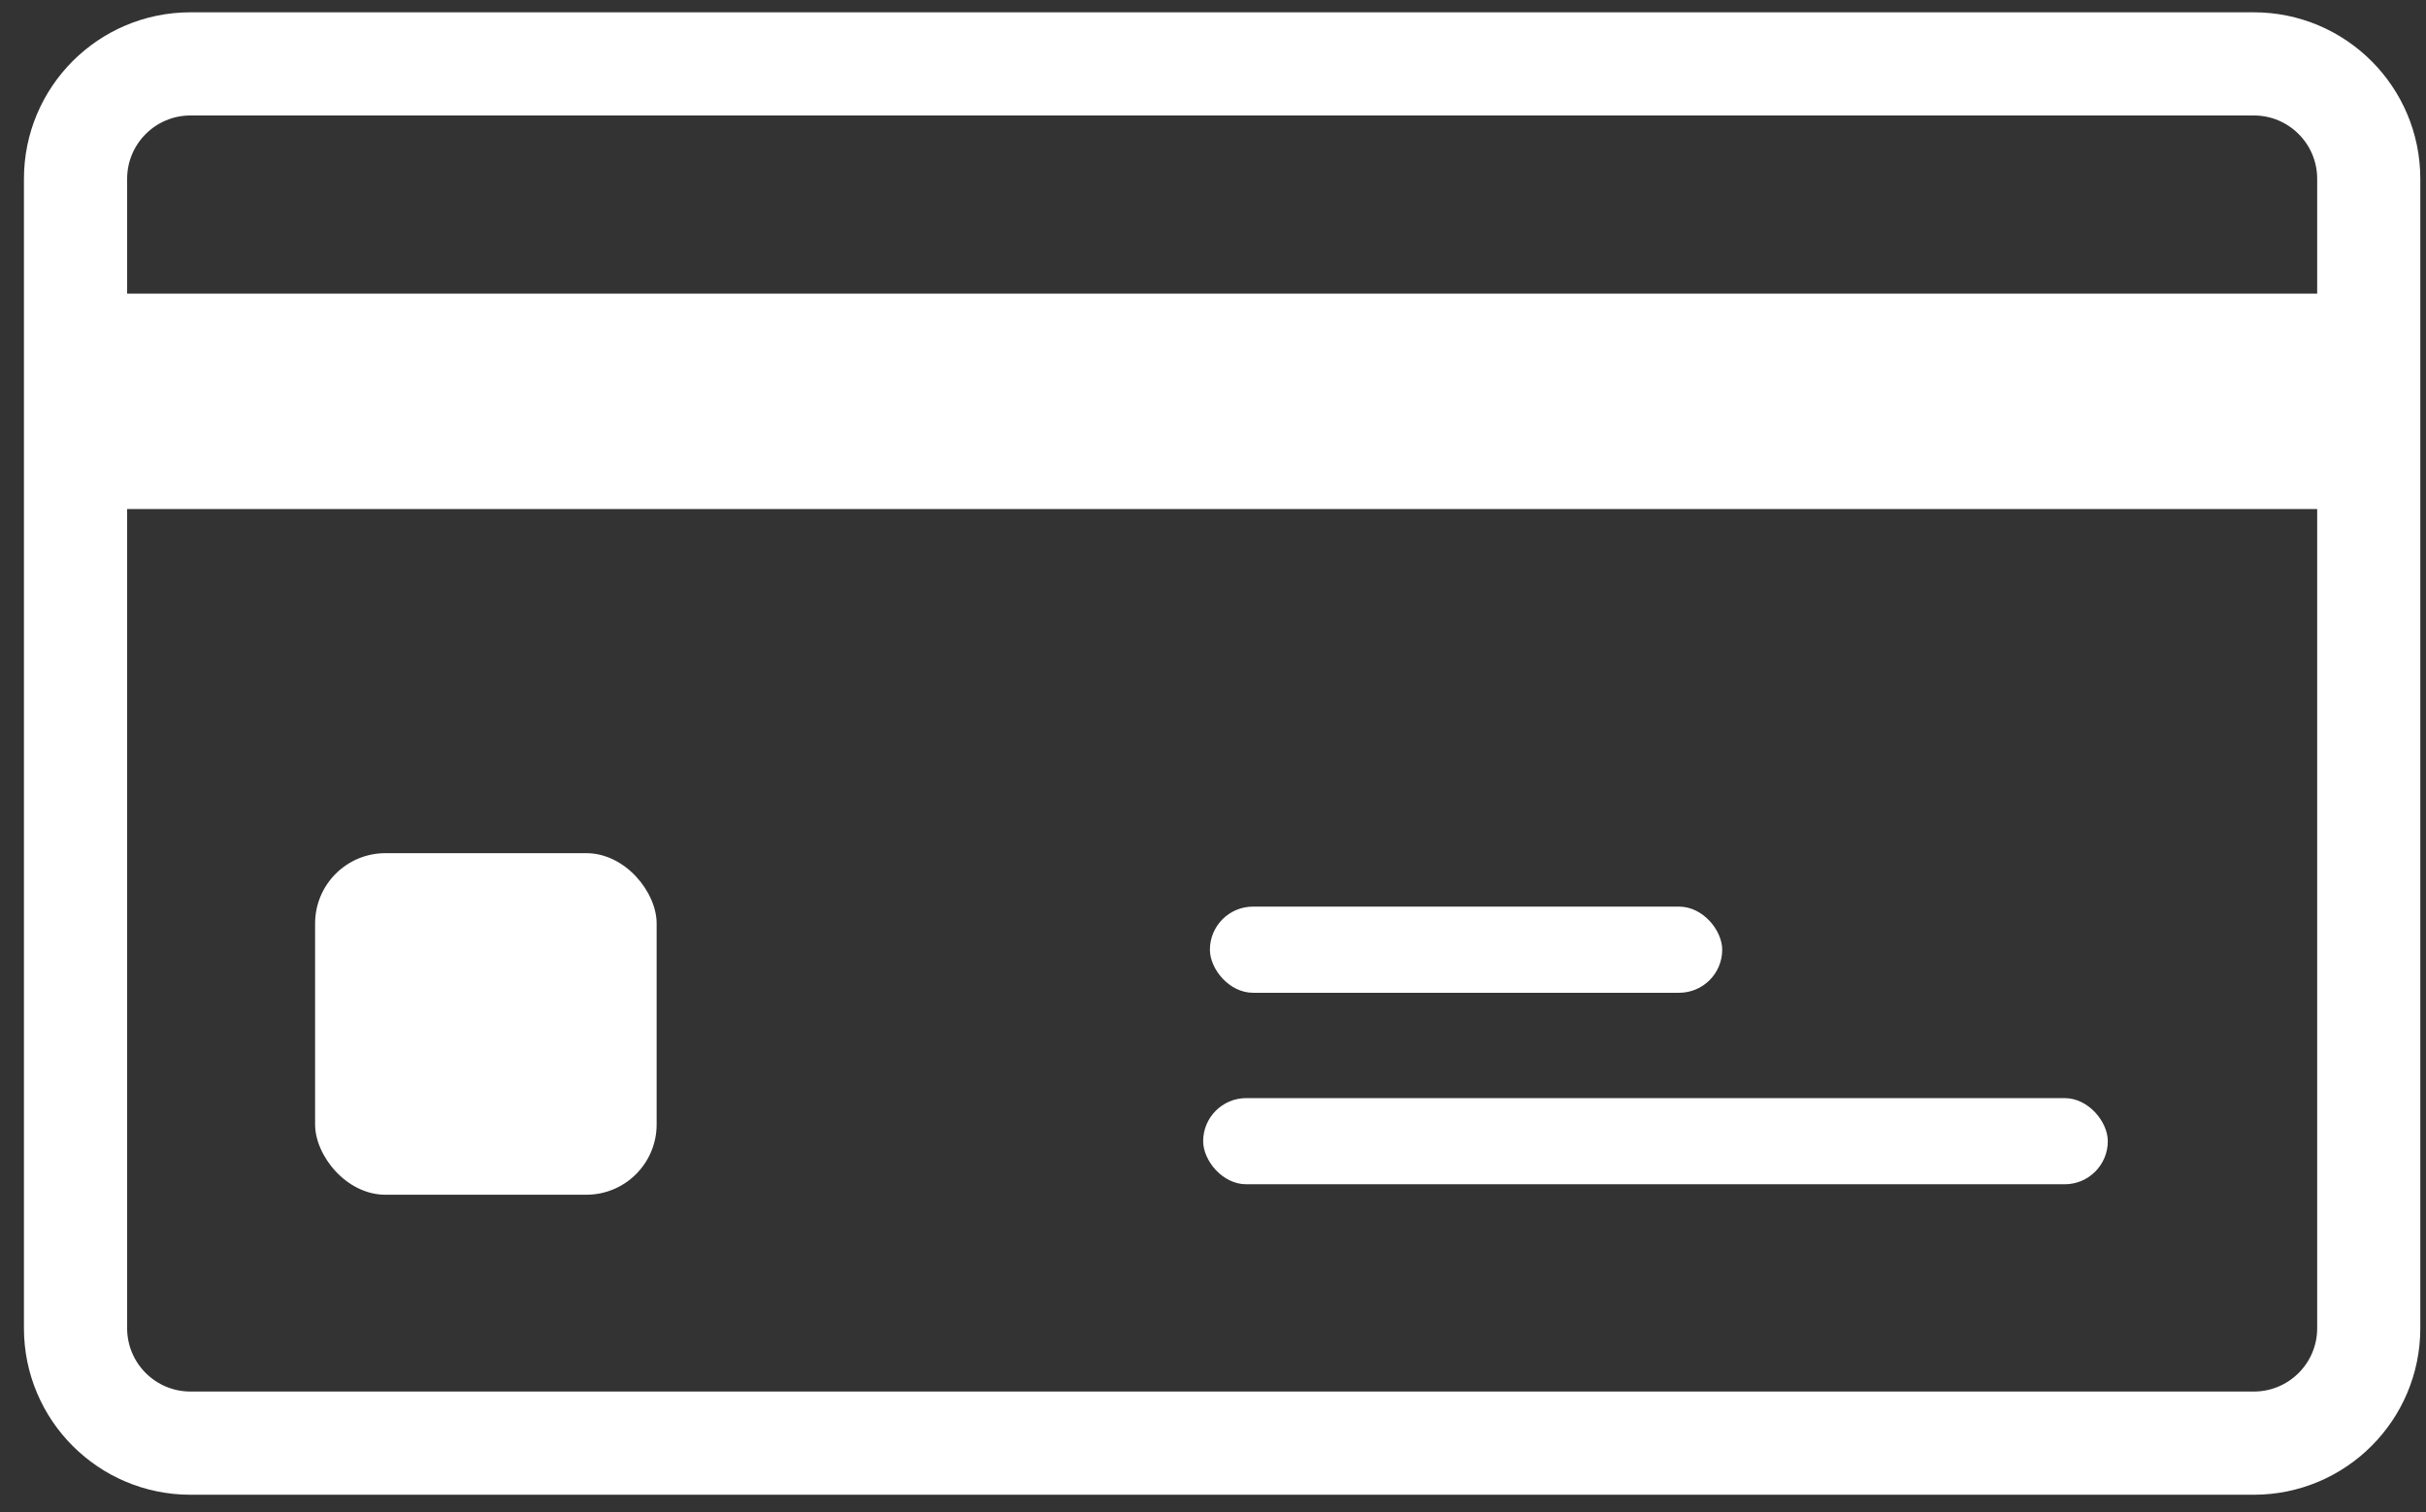
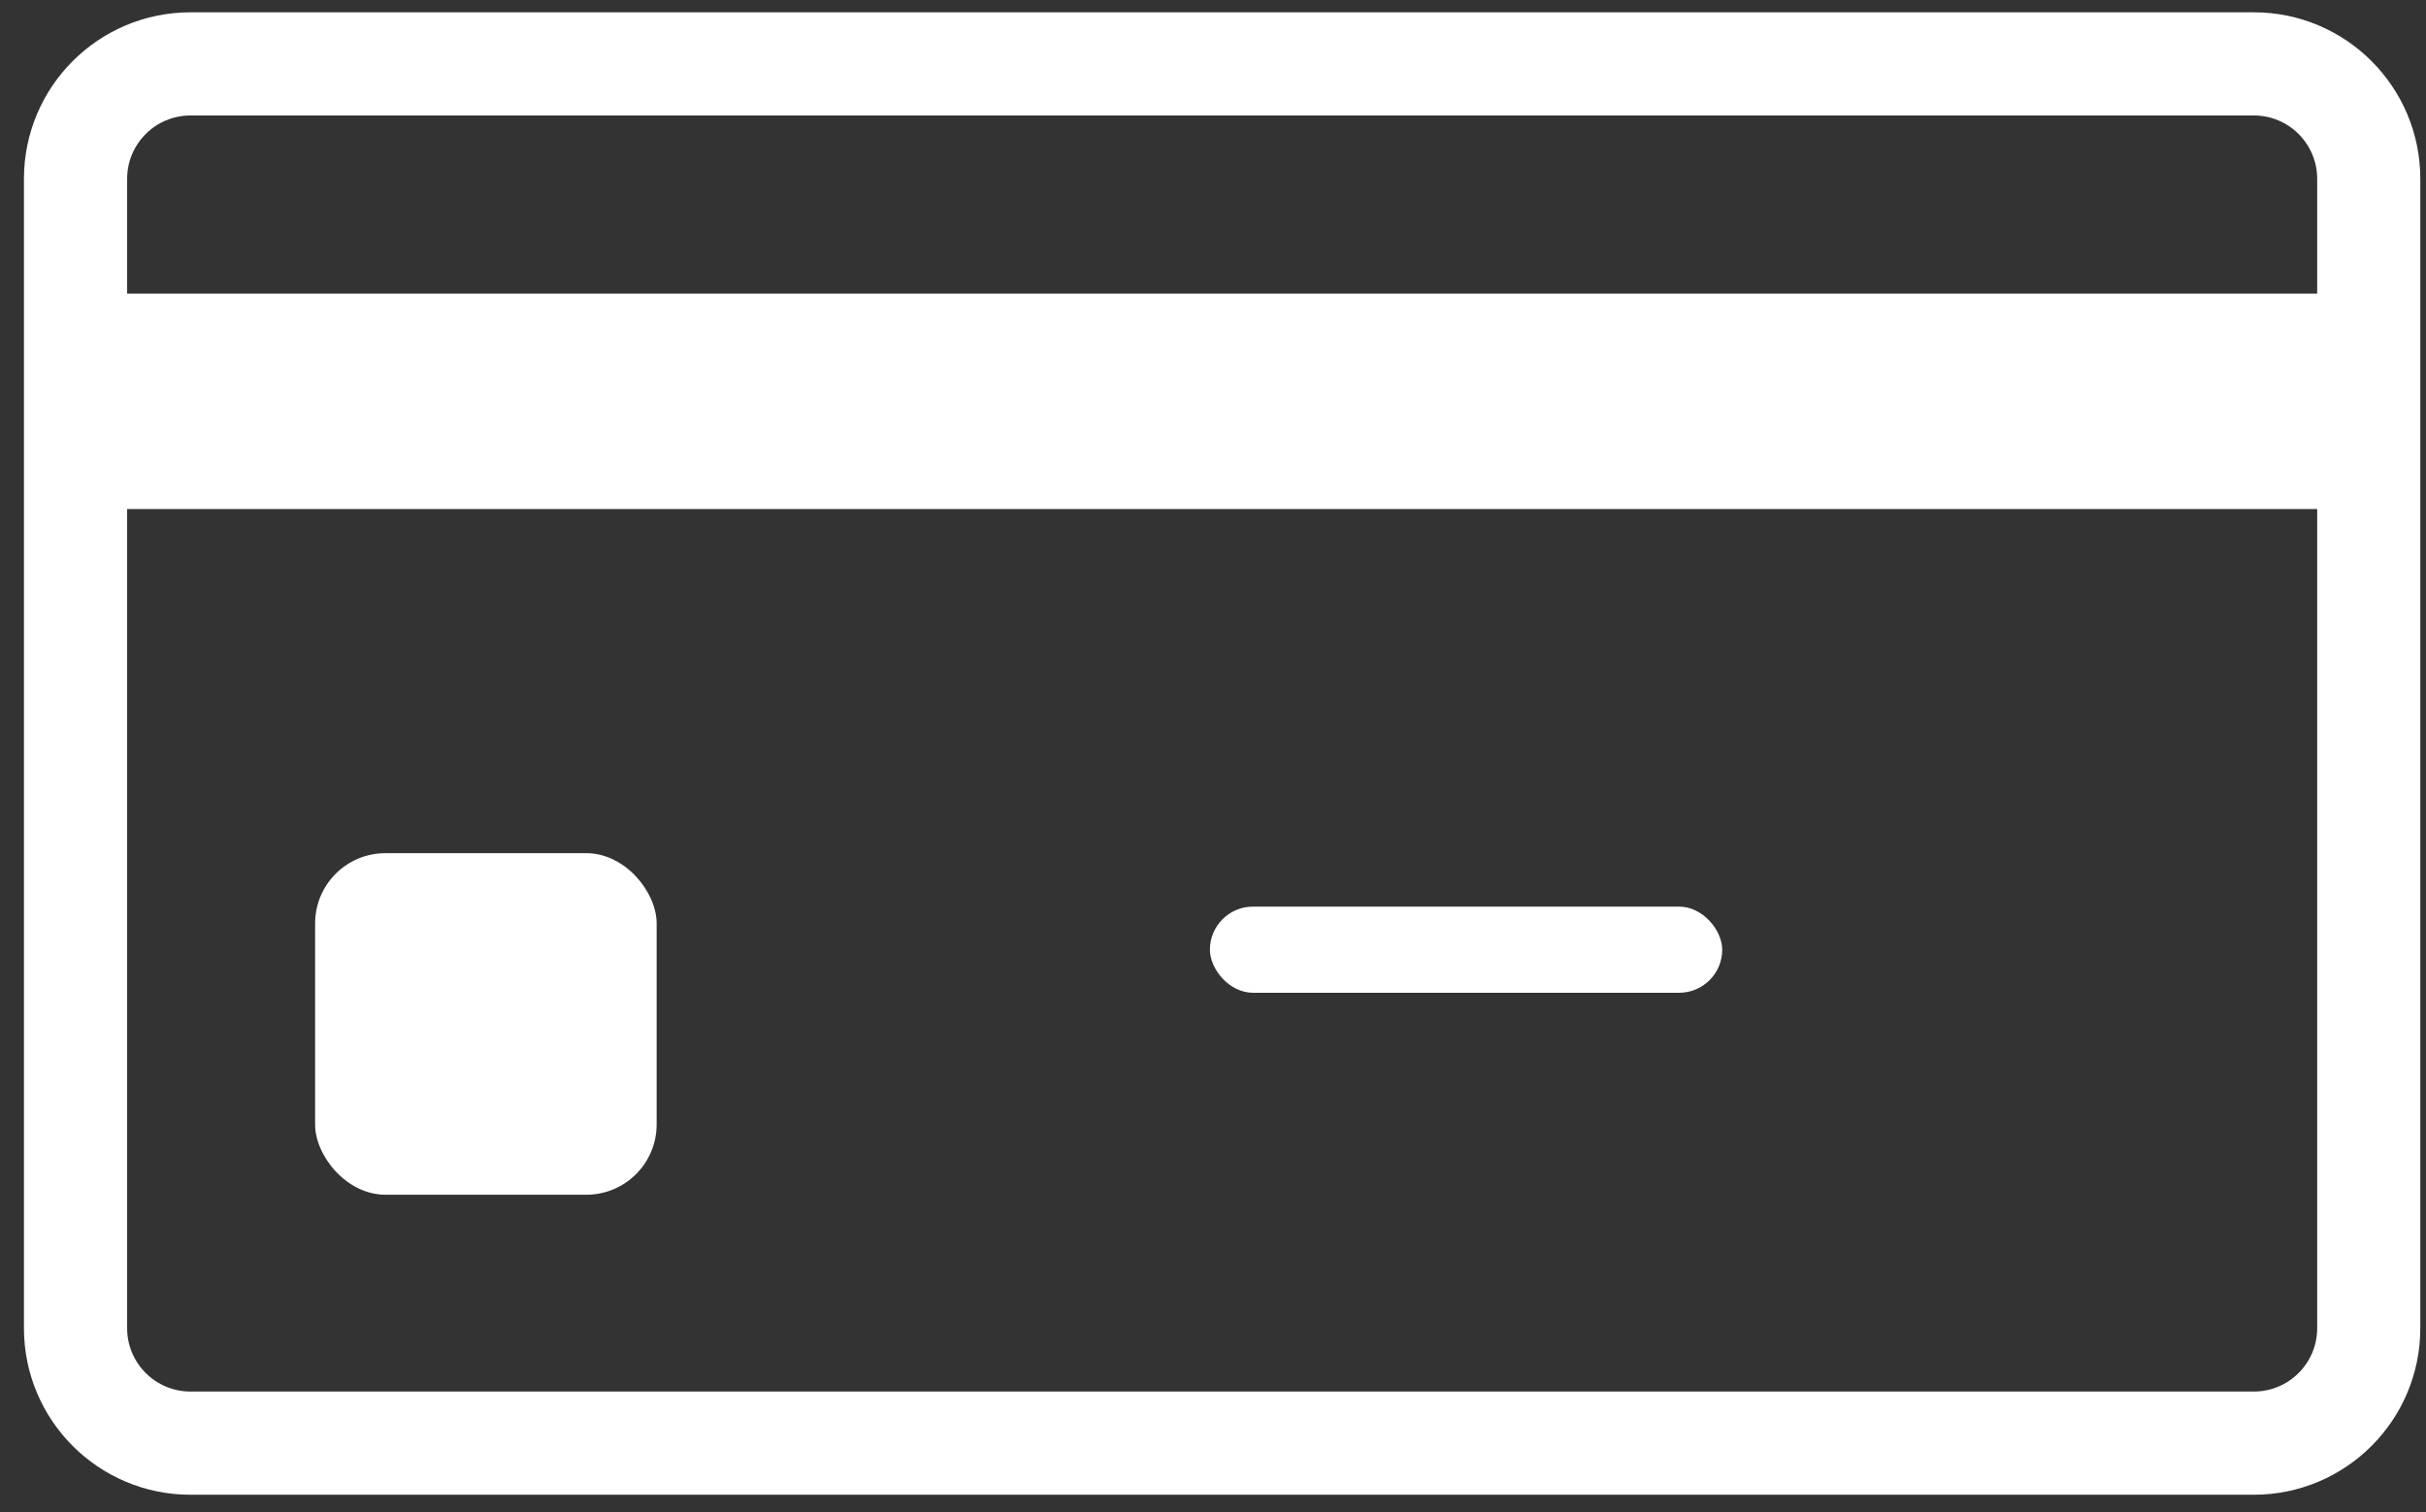
<svg xmlns="http://www.w3.org/2000/svg" width="69" height="43" viewBox="0 0 69 43">
  <rect x="0" y="0" width="69" height="43" fill="#333333" stroke="none" />
  <g fill="none" fill-rule="evenodd">
    <g fill="#FFF">
      <g>
        <g>
          <path fill-rule="nonzero" stroke="#FFF" stroke-width="1.3" d="M63.384 0H4.7C2.442 0 .613 1.83.613 4.086v32.688c0 2.256 1.829 4.086 4.086 4.086h58.685c2.257 0 4.086-1.83 4.086-4.086V4.086C67.47 1.829 65.64 0 63.384 0zM4.7 1.634h58.685c1.354 0 2.452 1.098 2.452 2.452v32.688c0 1.354-1.098 2.451-2.452 2.451H4.7c-1.354 0-2.452-1.097-2.452-2.451V4.086c0-1.354 1.098-2.452 2.452-2.452z" transform="translate(-364 -160) translate(112.718 126) translate(252 35)" />
          <g transform="translate(-364 -160) translate(112.718 126) translate(252 35) translate(.473 6.916)">
            <rect width="9.714" height="9.714" x="7.771" y="16.348" rx="2" />
-             <rect width="25.73" height="2.45" x="33.029" y="23.314" rx="1.225" />
            <rect width="14.571" height="2.45" x="33.221" y="17.868" rx="1.225" />
            <path d="M0.14 0.435H66.915V6.561H0.14z" />
          </g>
        </g>
      </g>
    </g>
  </g>
</svg>